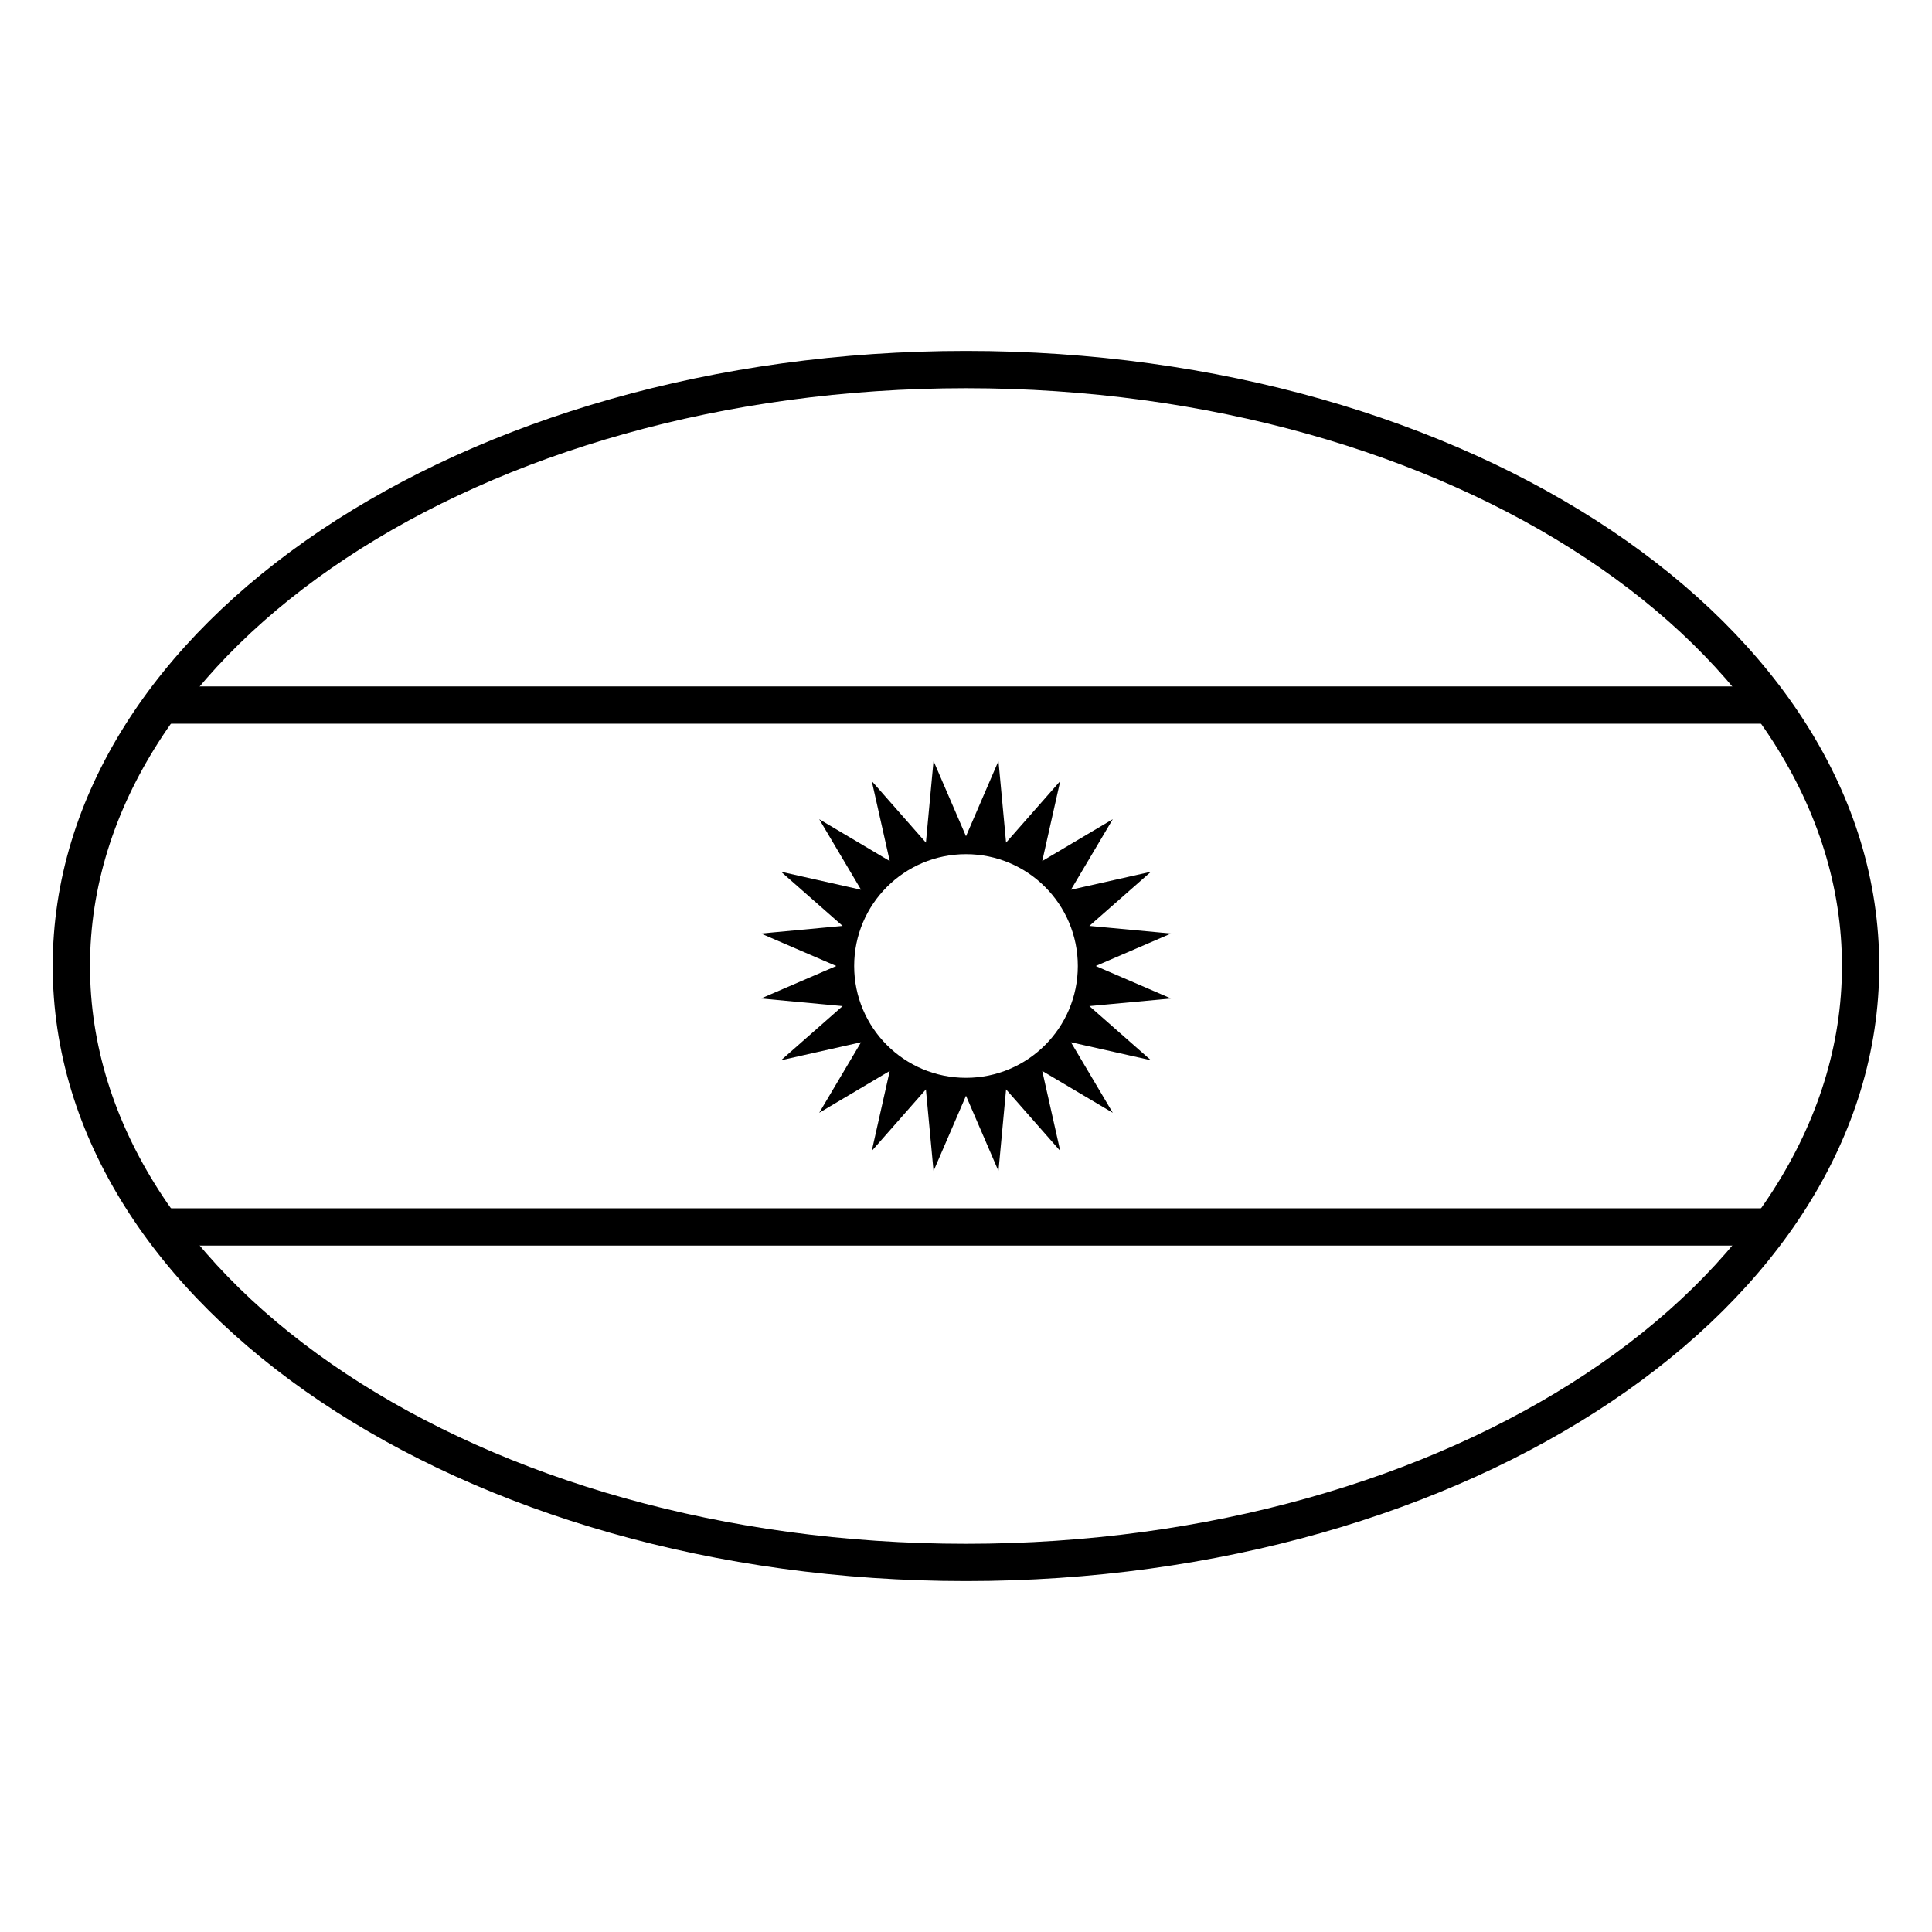
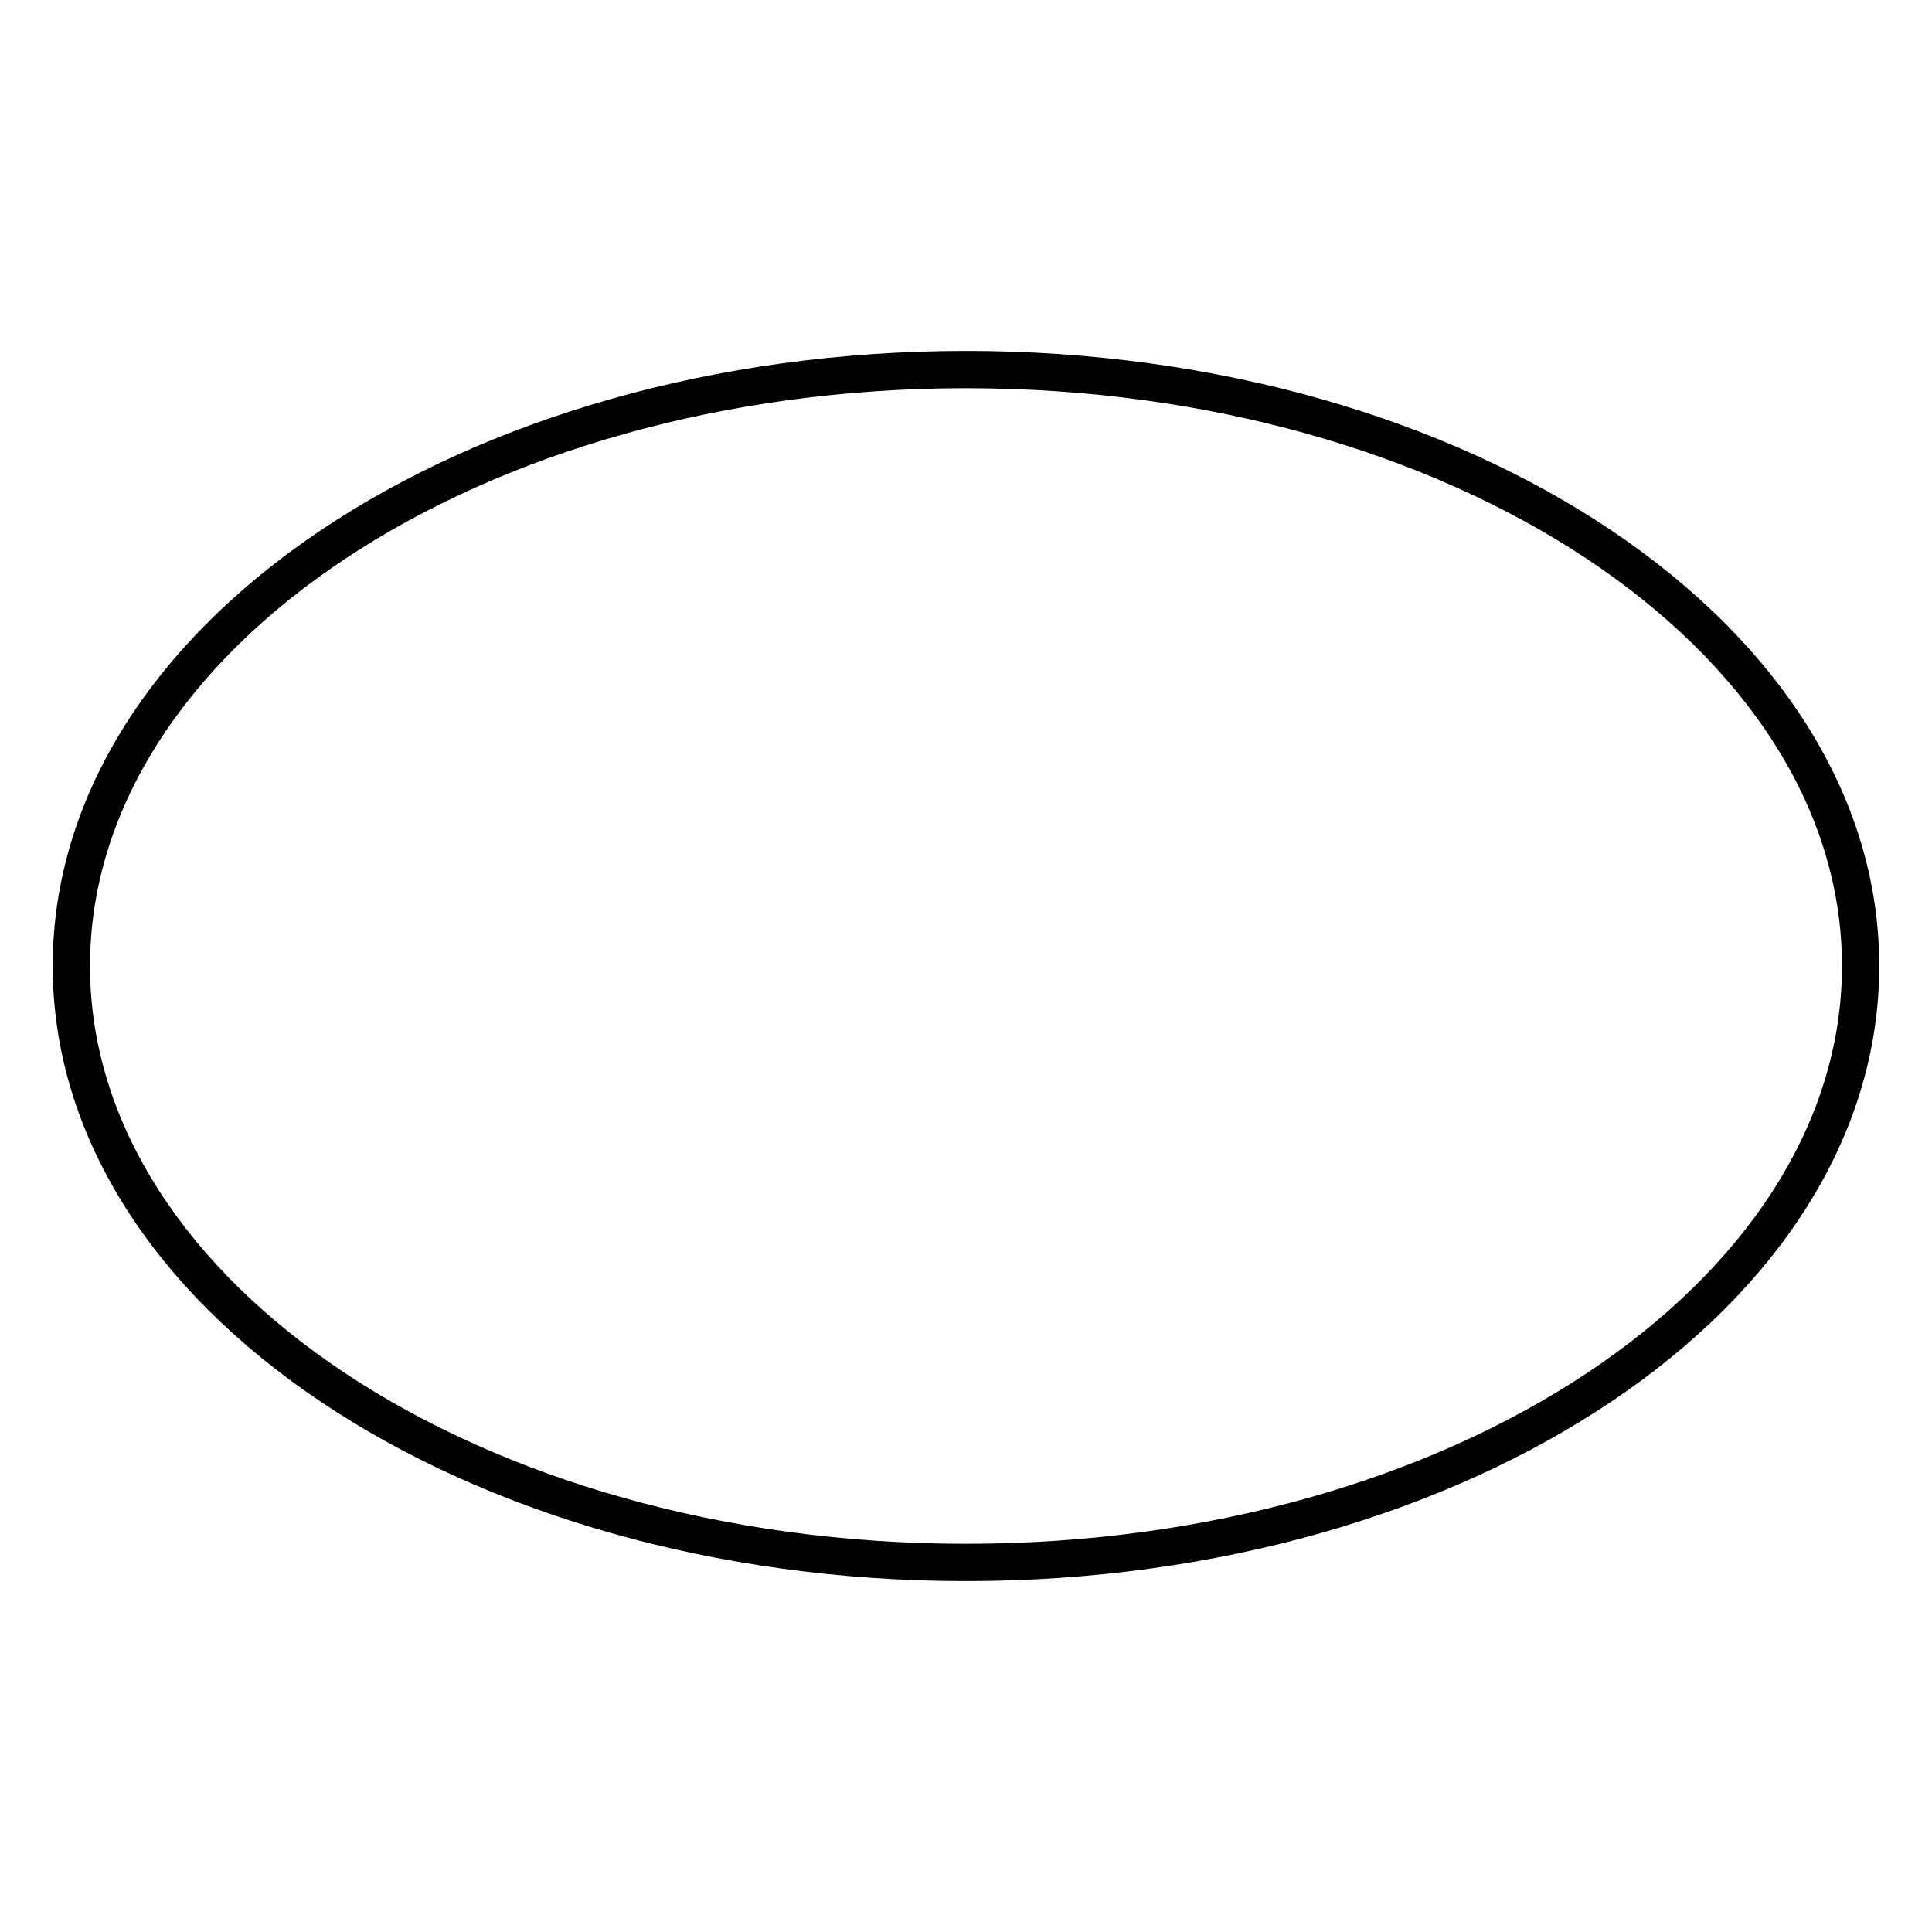
<svg xmlns="http://www.w3.org/2000/svg" fill="#000000" width="800px" height="800px" version="1.1" viewBox="144 144 512 512">
  <g>
-     <path d="m187.61 335.79v-9.879h424.78v9.879zm424.78 128.42v9.879h-424.78v-9.879z" />
-     <path d="m400 434.38-8.605 19.953-2.019-21.637-14.352 16.316 4.766-21.199-18.688 11.082 11.082-18.688-21.199 4.766 16.316-14.352-21.633-2.016 19.949-8.605-19.949-8.605 21.633-2.019-16.316-14.352 21.199 4.766-11.082-18.688 18.688 11.082-4.766-21.199 14.352 16.316 2.019-21.633 8.605 19.949 8.605-19.949 2.016 21.633 14.352-16.316-4.766 21.199 18.688-11.082-11.082 18.688 21.199-4.766-16.316 14.352 21.637 2.019-19.953 8.605 19.953 8.605-21.637 2.016 16.316 14.352-21.199-4.766 11.082 18.688-18.688-11.082 4.766 21.199-14.352-16.316-2.016 21.637zm0-4.746c16.367 0 29.633-13.266 29.633-29.633s-13.266-29.637-29.633-29.637-29.637 13.27-29.637 29.637 13.27 29.633 29.637 29.633z" />
    <path d="m400 563c133.34 0 242.02-72.453 242.02-163s-108.68-163-242.02-163c-133.35 0-242.03 72.457-242.03 163s108.68 163 242.03 163zm0-9.879c-128.54 0-232.15-69.074-232.15-153.12s103.61-153.12 232.15-153.12c128.53 0 232.14 69.078 232.14 153.12s-103.61 153.12-232.14 153.12z" />
  </g>
</svg>